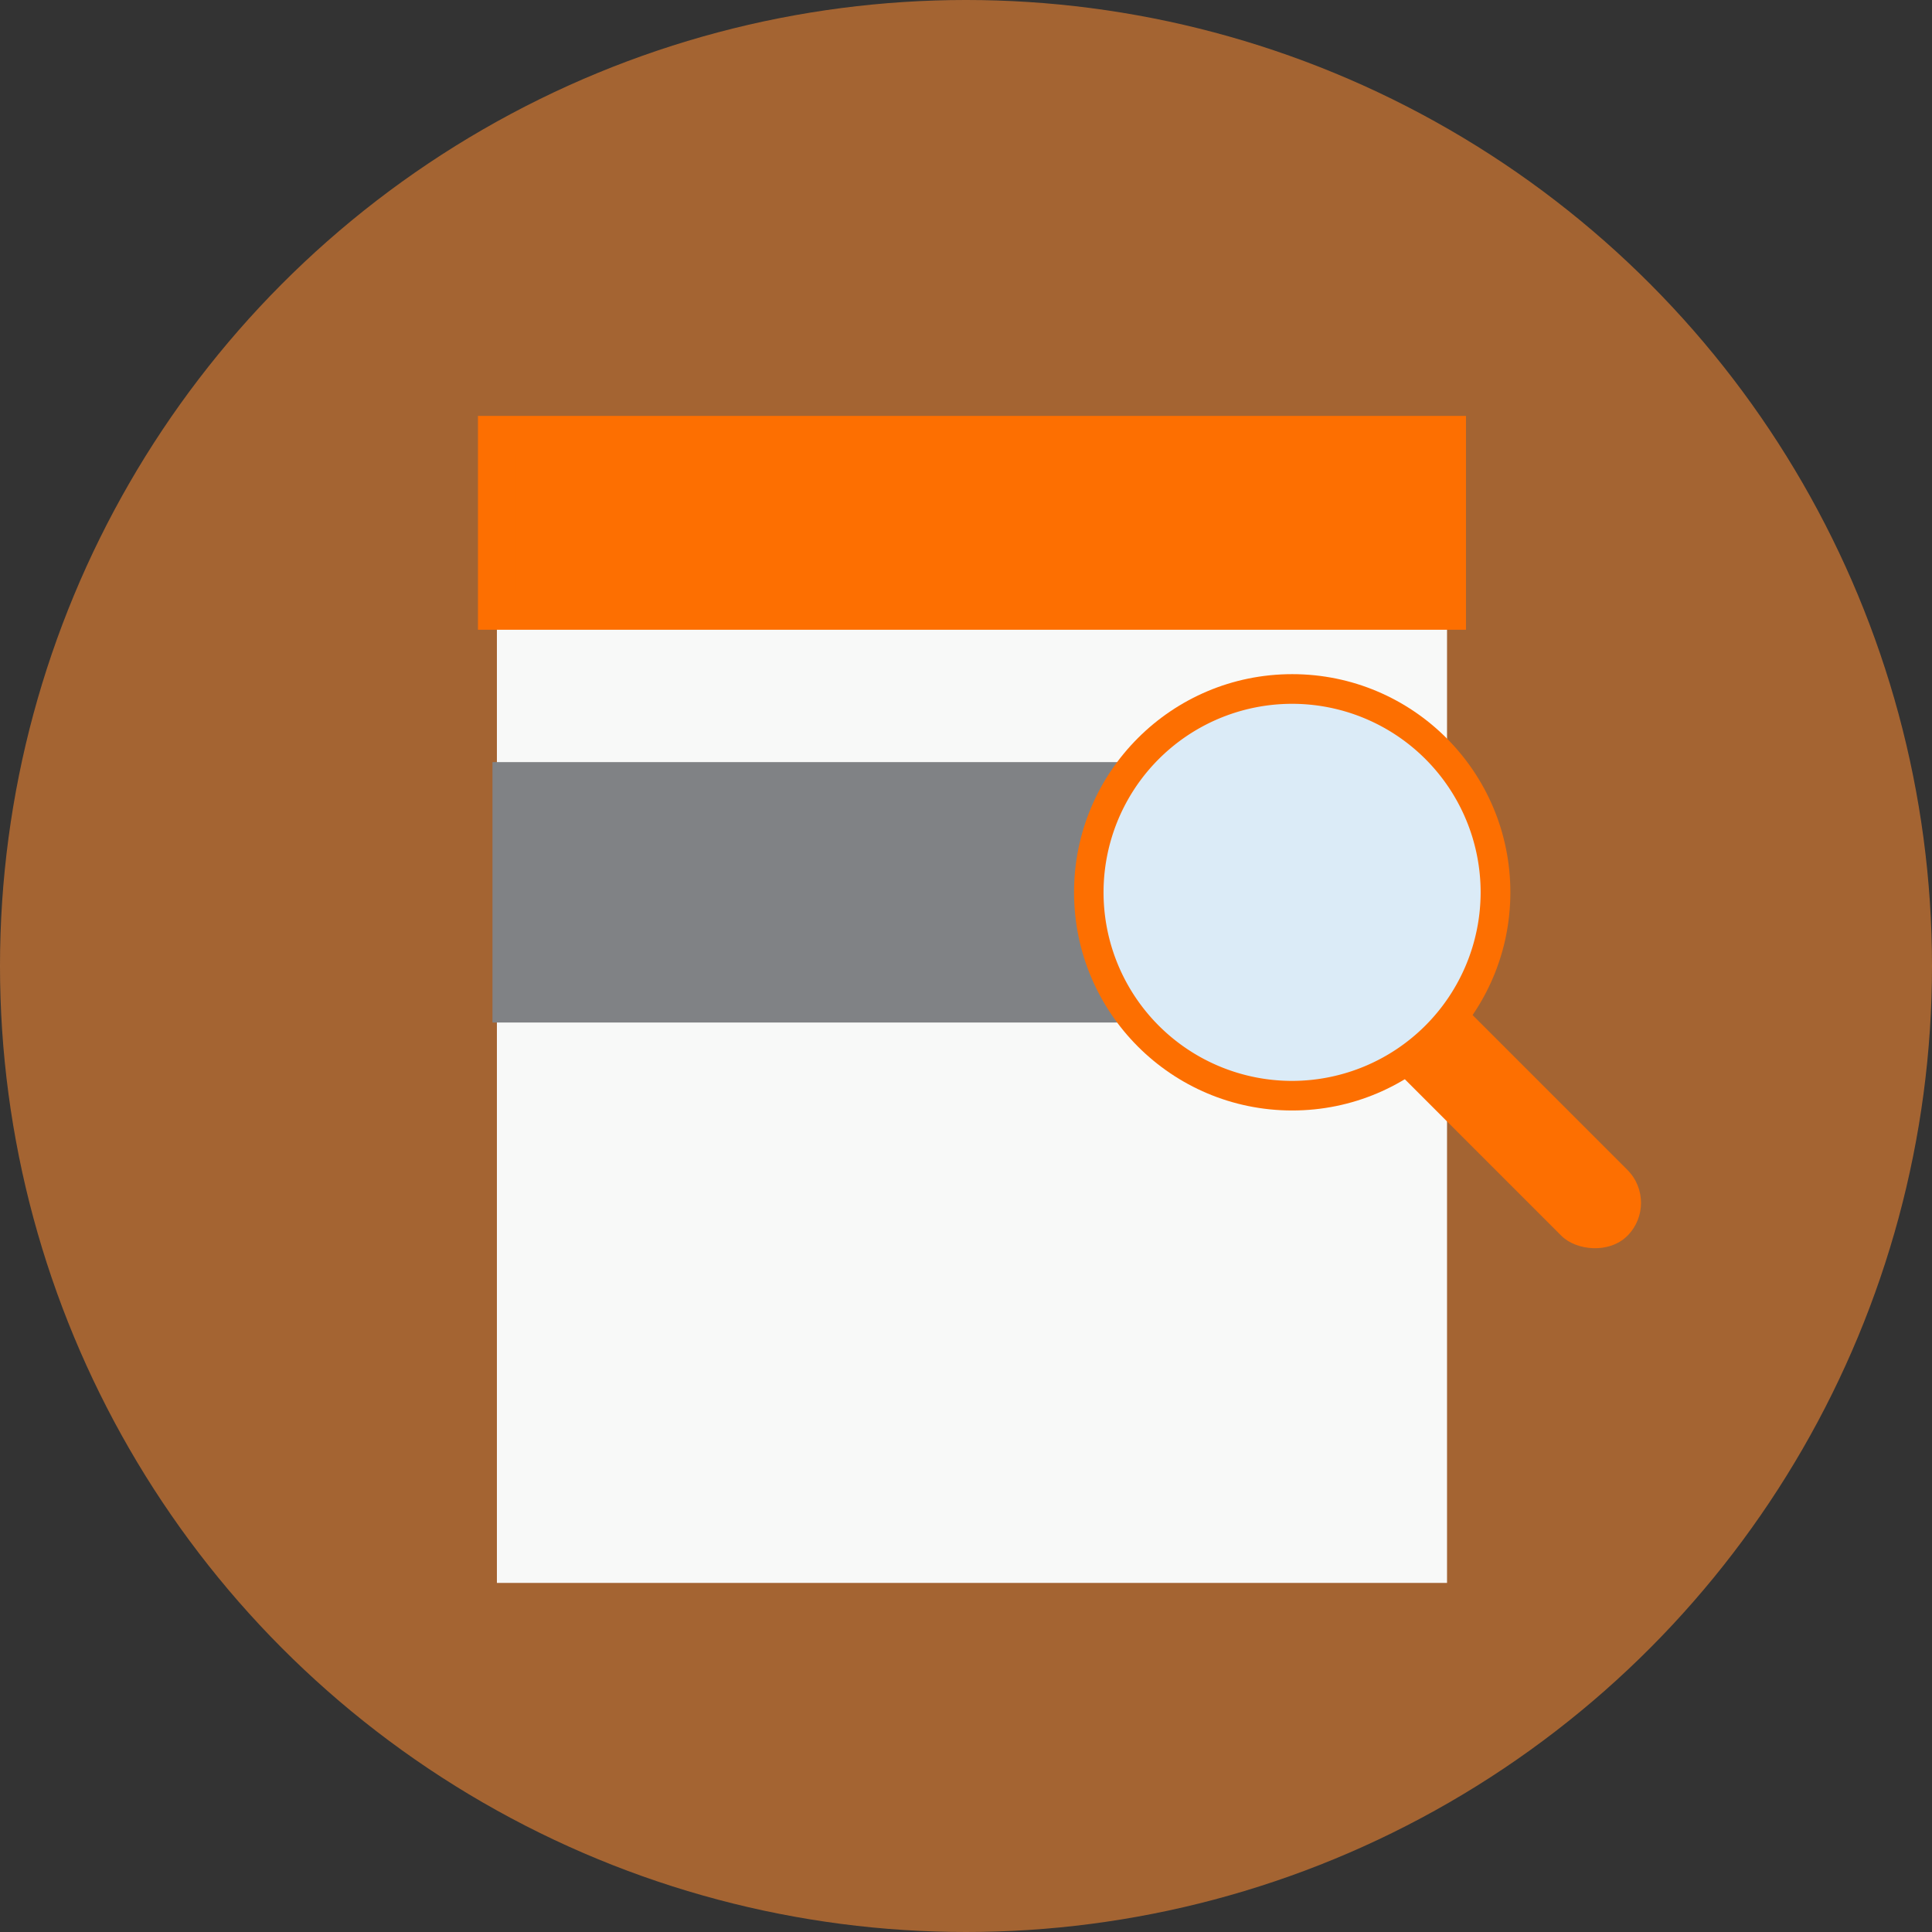
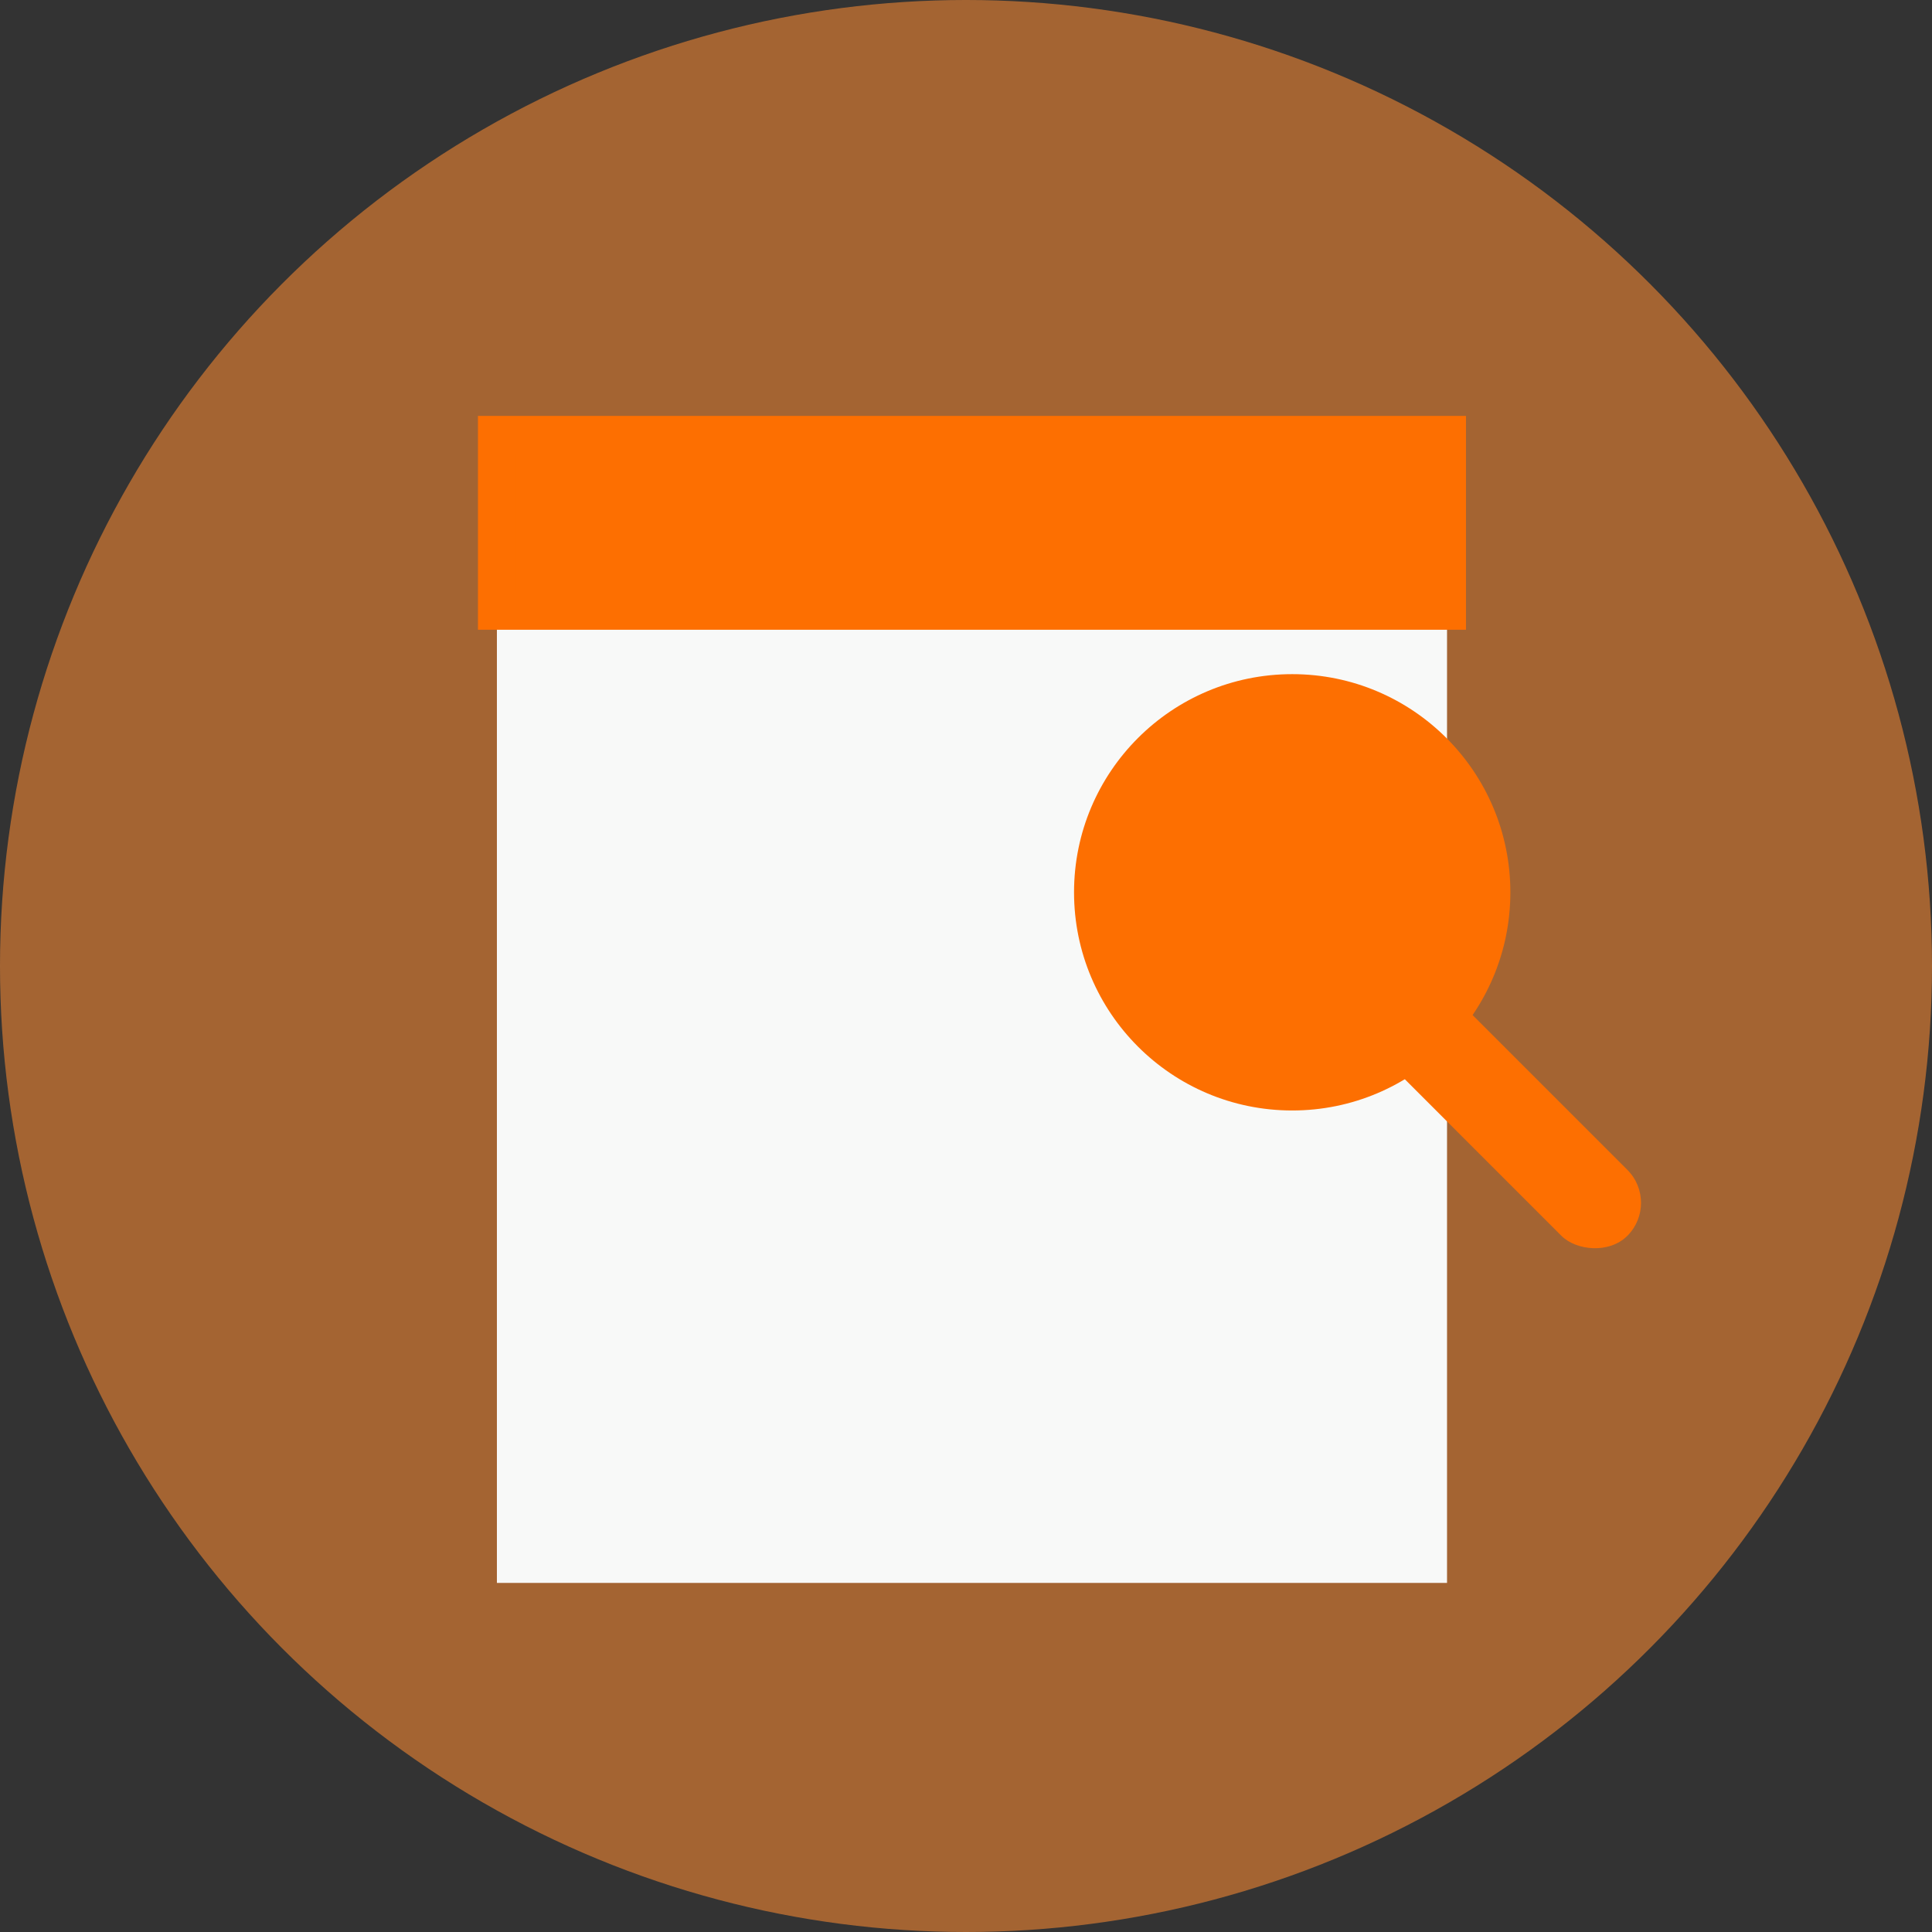
<svg xmlns="http://www.w3.org/2000/svg" width="51" height="51" viewBox="0 0 51 51">
  <rect x="0" y="0" width="51" height="51" fill="#333333" stroke="none" />
  <g id="Group_1197" data-name="Group 1197" transform="translate(-224 -360)">
    <circle id="Ellipse_17" data-name="Ellipse 17" cx="25.5" cy="25.5" r="25.5" transform="translate(224 360)" fill="#fd8b32" opacity="0.56" />
    <g id="Group_84" data-name="Group 84" transform="translate(-357.778 -487.132)">
      <rect id="Rectangle_480" data-name="Rectangle 480" width="25.081" height="26.265" transform="translate(594.895 862.652)" fill="#f8f9f8" />
      <rect id="Rectangle_481" data-name="Rectangle 481" width="25.081" height="4.645" transform="translate(594.895 858.611)" fill="#fd6f01" stroke="#fd6f01" stroke-miterlimit="10" stroke-width="1" />
-       <rect id="Rectangle_482" data-name="Rectangle 482" width="22.737" height="6.874" transform="translate(594.778 867.25)" fill="#808285" />
      <rect id="Rectangle_483" data-name="Rectangle 483" width="2.462" height="8.734" rx="1.231" transform="translate(617.69 874.449) rotate(-45)" fill="#fd6f01" />
      <circle id="Ellipse_45" data-name="Ellipse 45" cx="5.759" cy="5.759" r="5.759" transform="translate(610.13 864.928)" fill="#fd6f01" />
-       <path id="Path_423" data-name="Path 423" d="M641.026,886.725A4.977,4.977,0,1,1,646,881.747,4.983,4.983,0,0,1,641.026,886.725Z" transform="translate(-25.137 -11.06)" fill="#dbebf7" />
+       <path id="Path_423" data-name="Path 423" d="M641.026,886.725Z" transform="translate(-25.137 -11.06)" fill="#dbebf7" />
    </g>
  </g>
</svg>